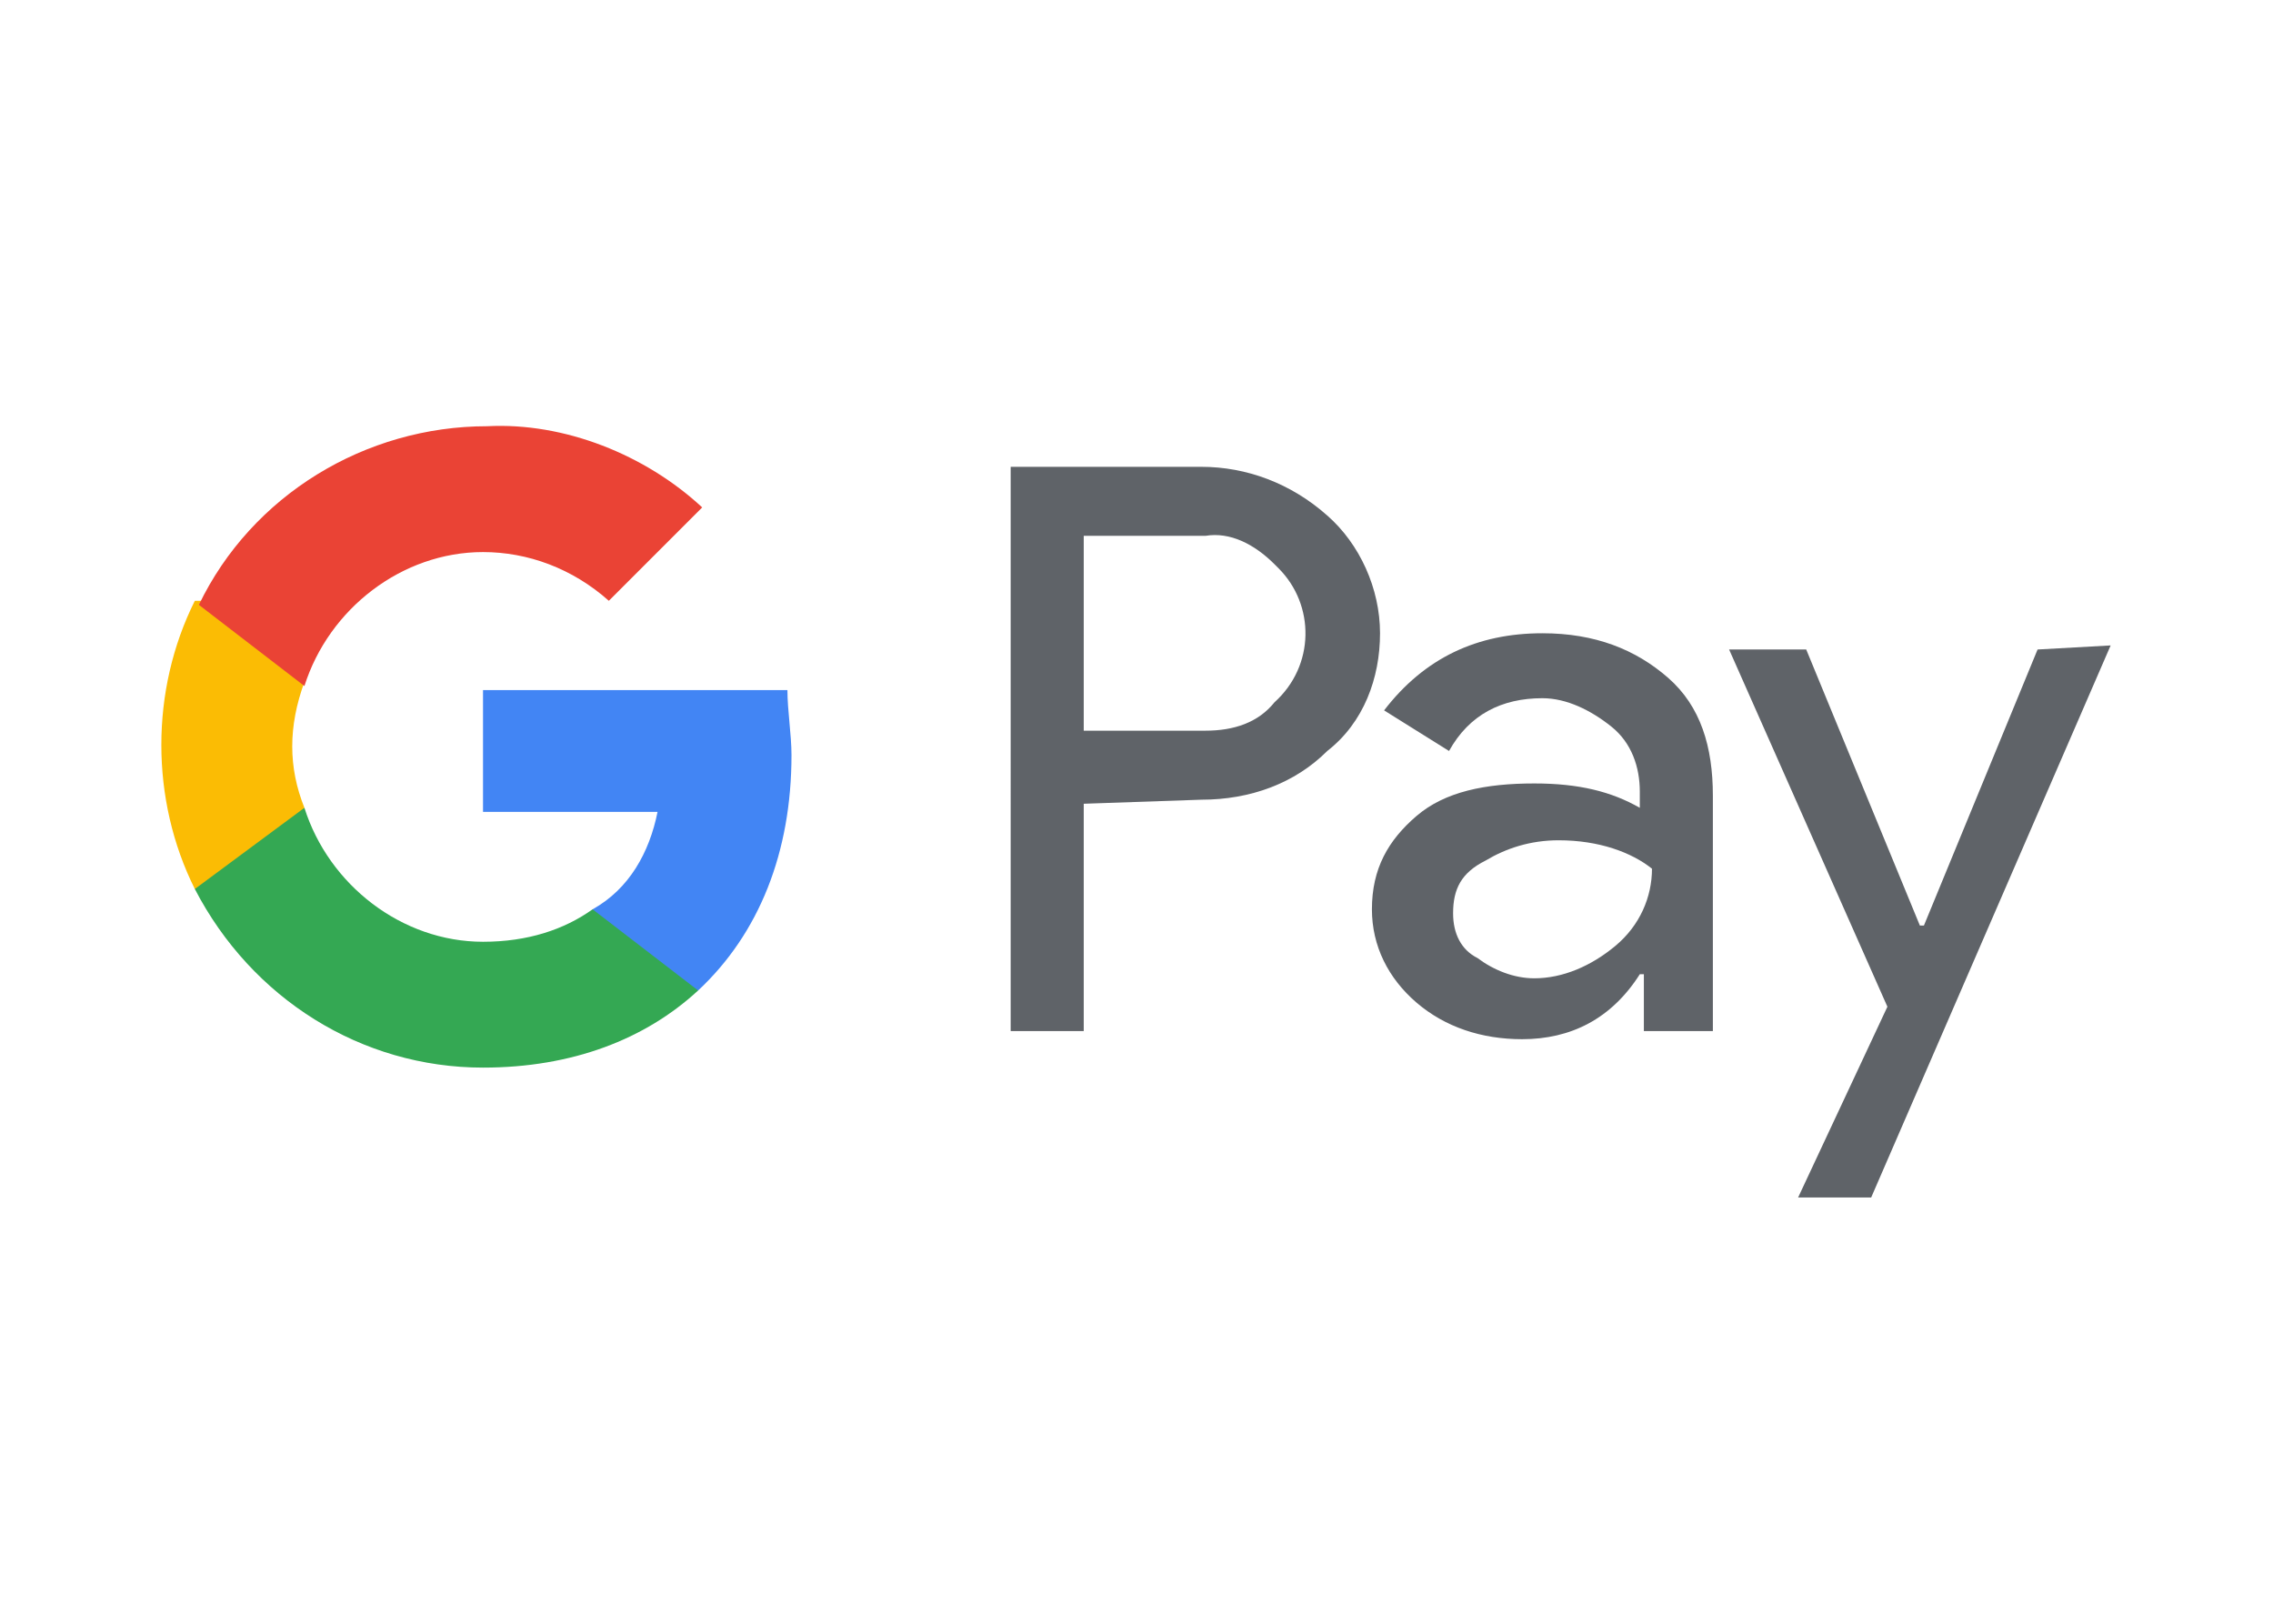
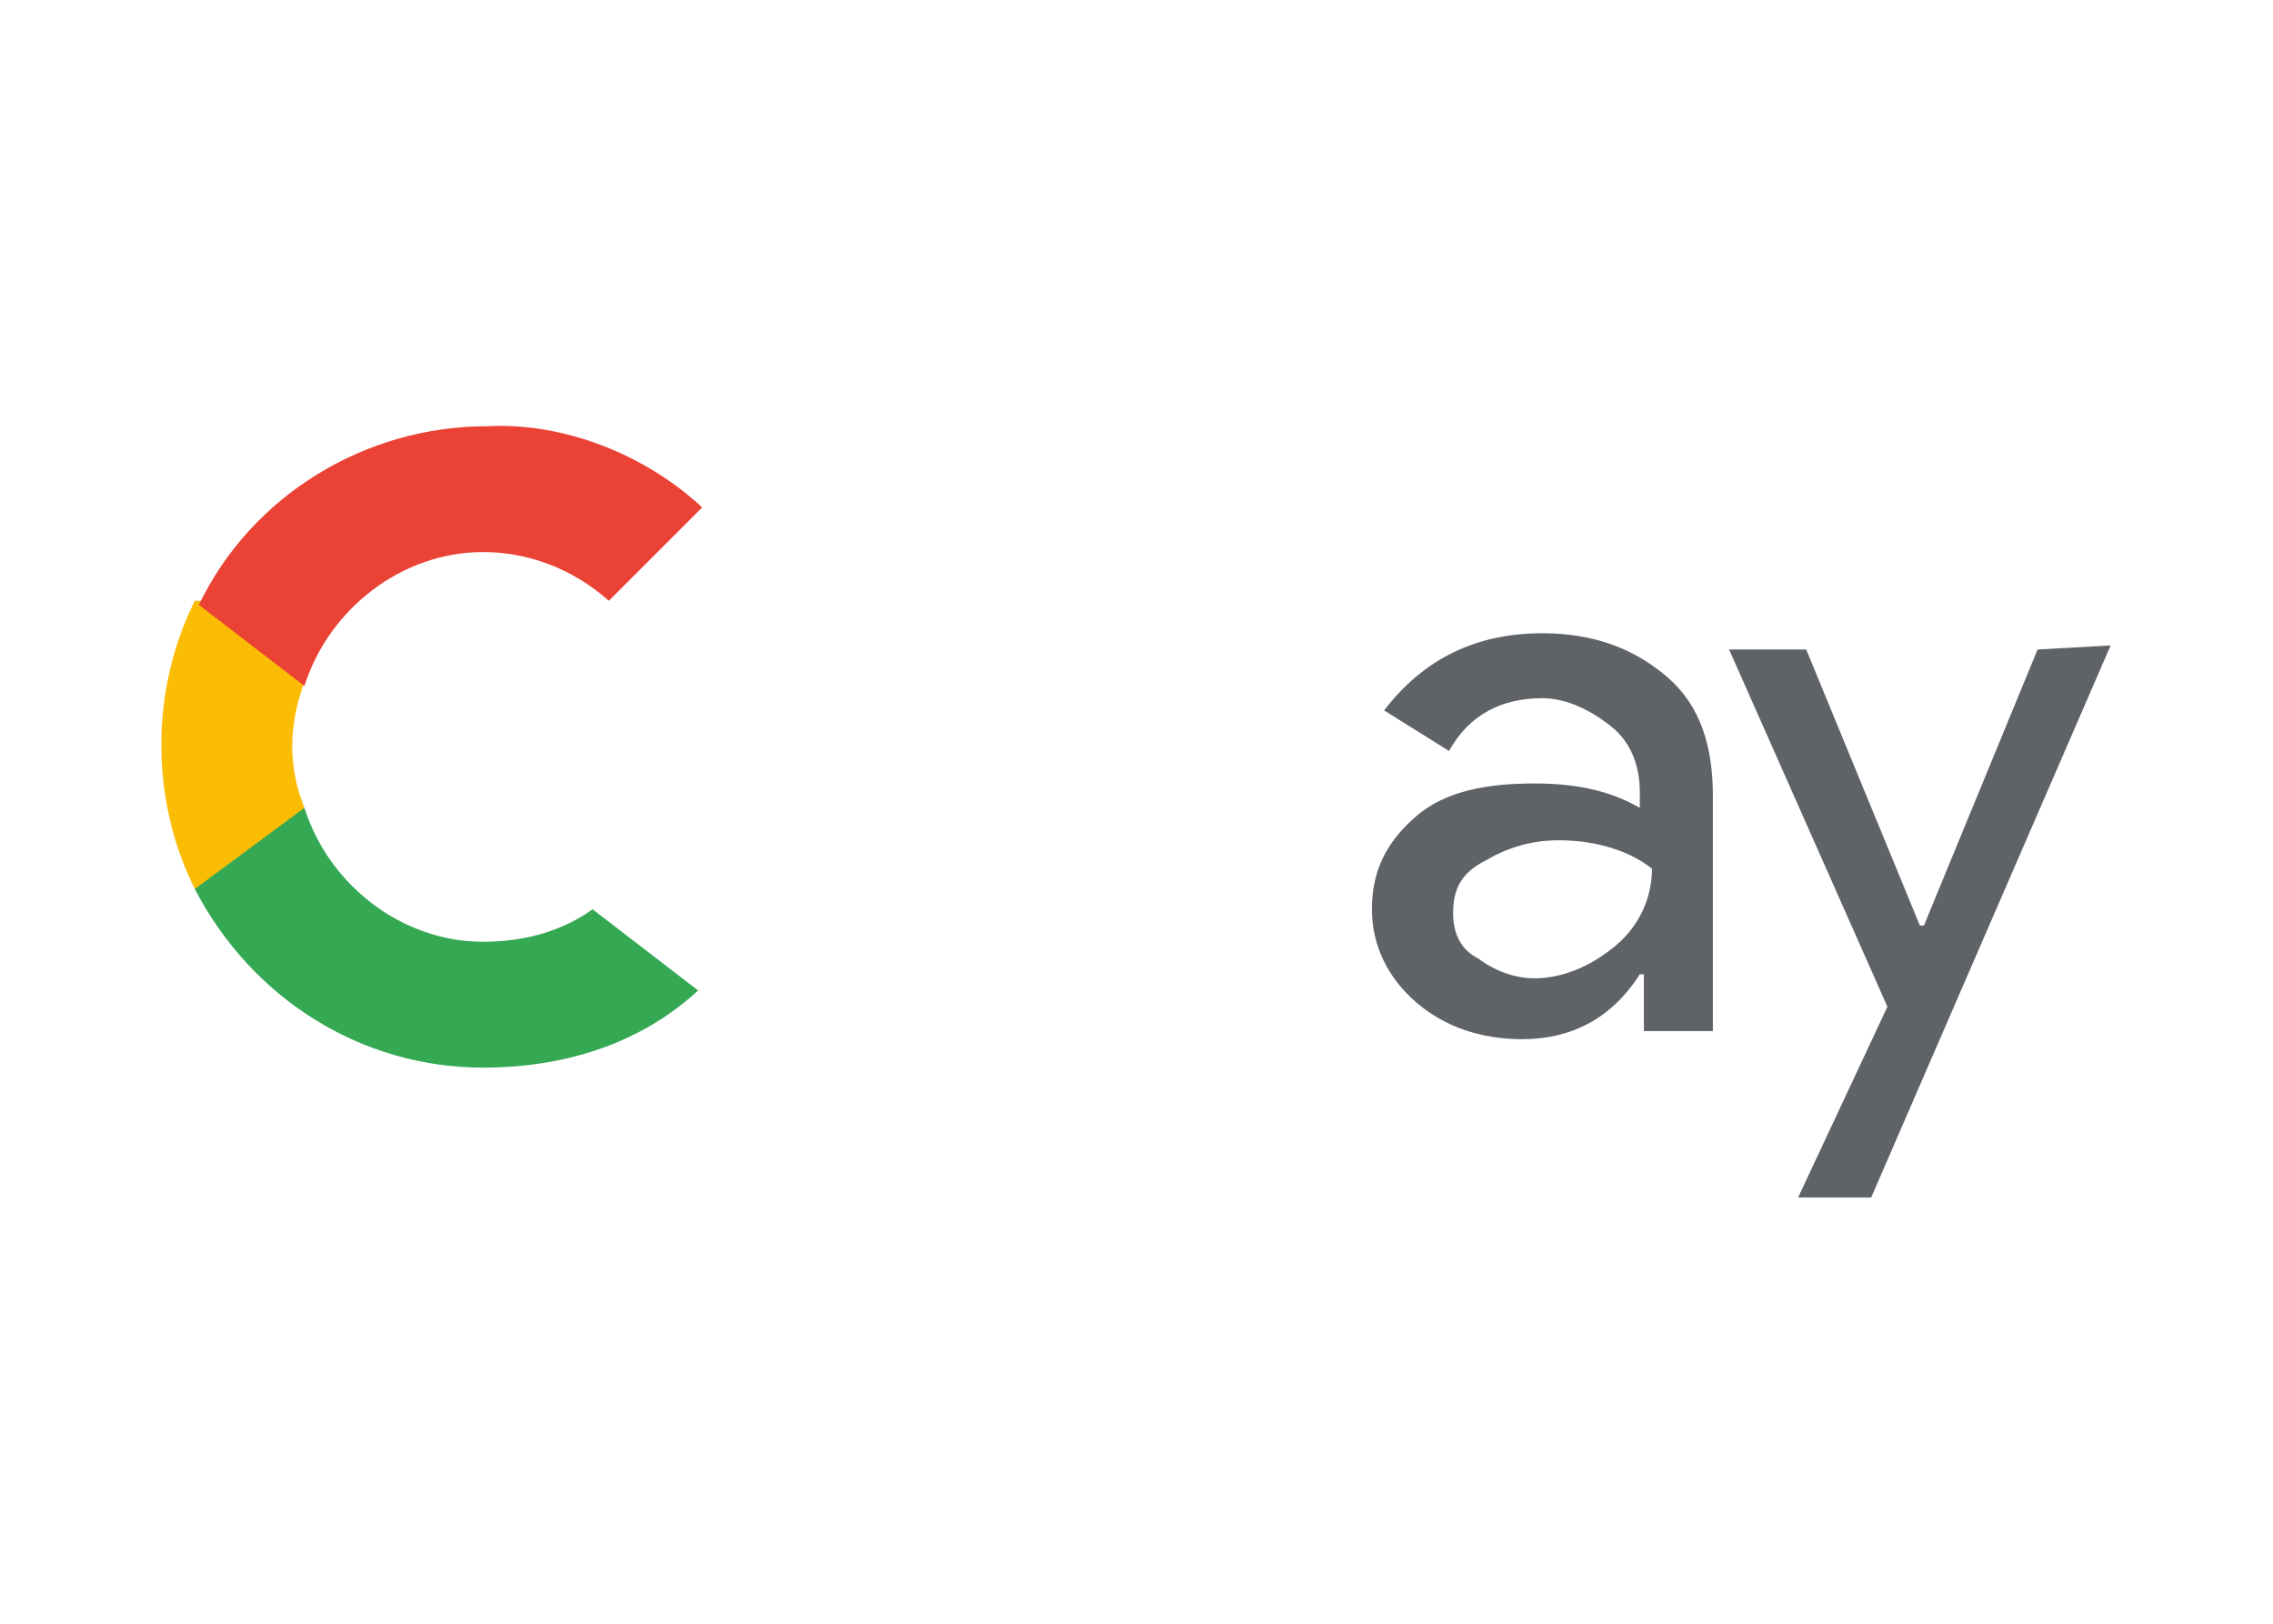
<svg xmlns="http://www.w3.org/2000/svg" version="1.1" id="Calque_2" x="0px" y="0px" viewBox="0 0 56 40" style="enable-background:new 0 0 56 40;" xml:space="preserve">
  <style type="text/css">
	.st0{fill:#5F6368;}
	.st1{fill:#4285F4;}
	.st2{fill:#34A853;}
	.st3{fill:#FBBC04;}
	.st4{fill:#EA4335;}
</style>
  <g>
-     <path class="st0" d="M26.7,19.8v5.6h-1.8V11.5h4.7c1.1,0,2.2,0.4,3.1,1.2c0.8,0.7,1.3,1.8,1.3,2.9s-0.4,2.2-1.3,2.9   c-0.8,0.8-1.9,1.2-3.1,1.2L26.7,19.8L26.7,19.8z M26.7,13.2V18h3c0.7,0,1.3-0.2,1.7-0.7c1-0.9,1-2.4,0.1-3.3l-0.1-0.1   c-0.5-0.5-1.1-0.8-1.7-0.7L26.7,13.2L26.7,13.2z" />
    <path class="st0" d="M38,15.6c1.3,0,2.3,0.4,3.1,1.1s1.1,1.7,1.1,2.9v5.8h-1.7V24h-0.1c-0.7,1.1-1.7,1.6-2.9,1.6   c-1,0-1.9-0.3-2.6-0.9c-0.7-0.6-1.1-1.4-1.1-2.3c0-1,0.4-1.7,1.1-2.3c0.7-0.6,1.7-0.8,2.9-0.8c1.1,0,1.9,0.2,2.6,0.6v-0.4   c0-0.6-0.2-1.2-0.7-1.6c-0.5-0.4-1.1-0.7-1.7-0.7c-1,0-1.8,0.4-2.3,1.3l-1.6-1C35.1,16.2,36.4,15.6,38,15.6z M35.8,22.5   c0,0.5,0.2,0.9,0.6,1.1c0.4,0.3,0.9,0.5,1.4,0.5c0.7,0,1.4-0.3,2-0.8c0.6-0.5,0.9-1.2,0.9-1.9c-0.5-0.4-1.3-0.7-2.3-0.7   c-0.7,0-1.3,0.2-1.8,0.5C36,21.5,35.8,21.9,35.8,22.5z" />
    <path class="st0" d="M52,15.9l-5.9,13.6h-1.8l2.2-4.7L42.6,16h1.9l2.8,6.8h0.1l2.8-6.8L52,15.9L52,15.9z" />
-     <path class="st1" d="M19.5,18.6c0-0.5-0.1-1.1-0.1-1.6h-7.5V20h4.3c-0.2,1-0.7,1.9-1.6,2.4v2h2.6C18.7,23,19.5,21,19.5,18.6z" />
    <path class="st2" d="M11.9,26.3c2.2,0,4-0.7,5.3-1.9l-2.6-2c-0.7,0.5-1.6,0.8-2.7,0.8c-2,0-3.8-1.4-4.4-3.3H4.8v2   C6.2,24.6,8.9,26.3,11.9,26.3z" />
    <path class="st3" d="M7.5,19.9c-0.4-1-0.4-2,0-3.1v-2H4.8c-1.1,2.2-1.1,4.9,0,7.1L7.5,19.9z" />
    <path class="st4" d="M11.9,13.6c1.1,0,2.2,0.4,3.1,1.2l0,0l2.3-2.3c-1.4-1.3-3.4-2.1-5.3-2c-3,0-5.8,1.7-7.1,4.4l2.6,2   C8.1,15,9.9,13.6,11.9,13.6z" />
  </g>
</svg>